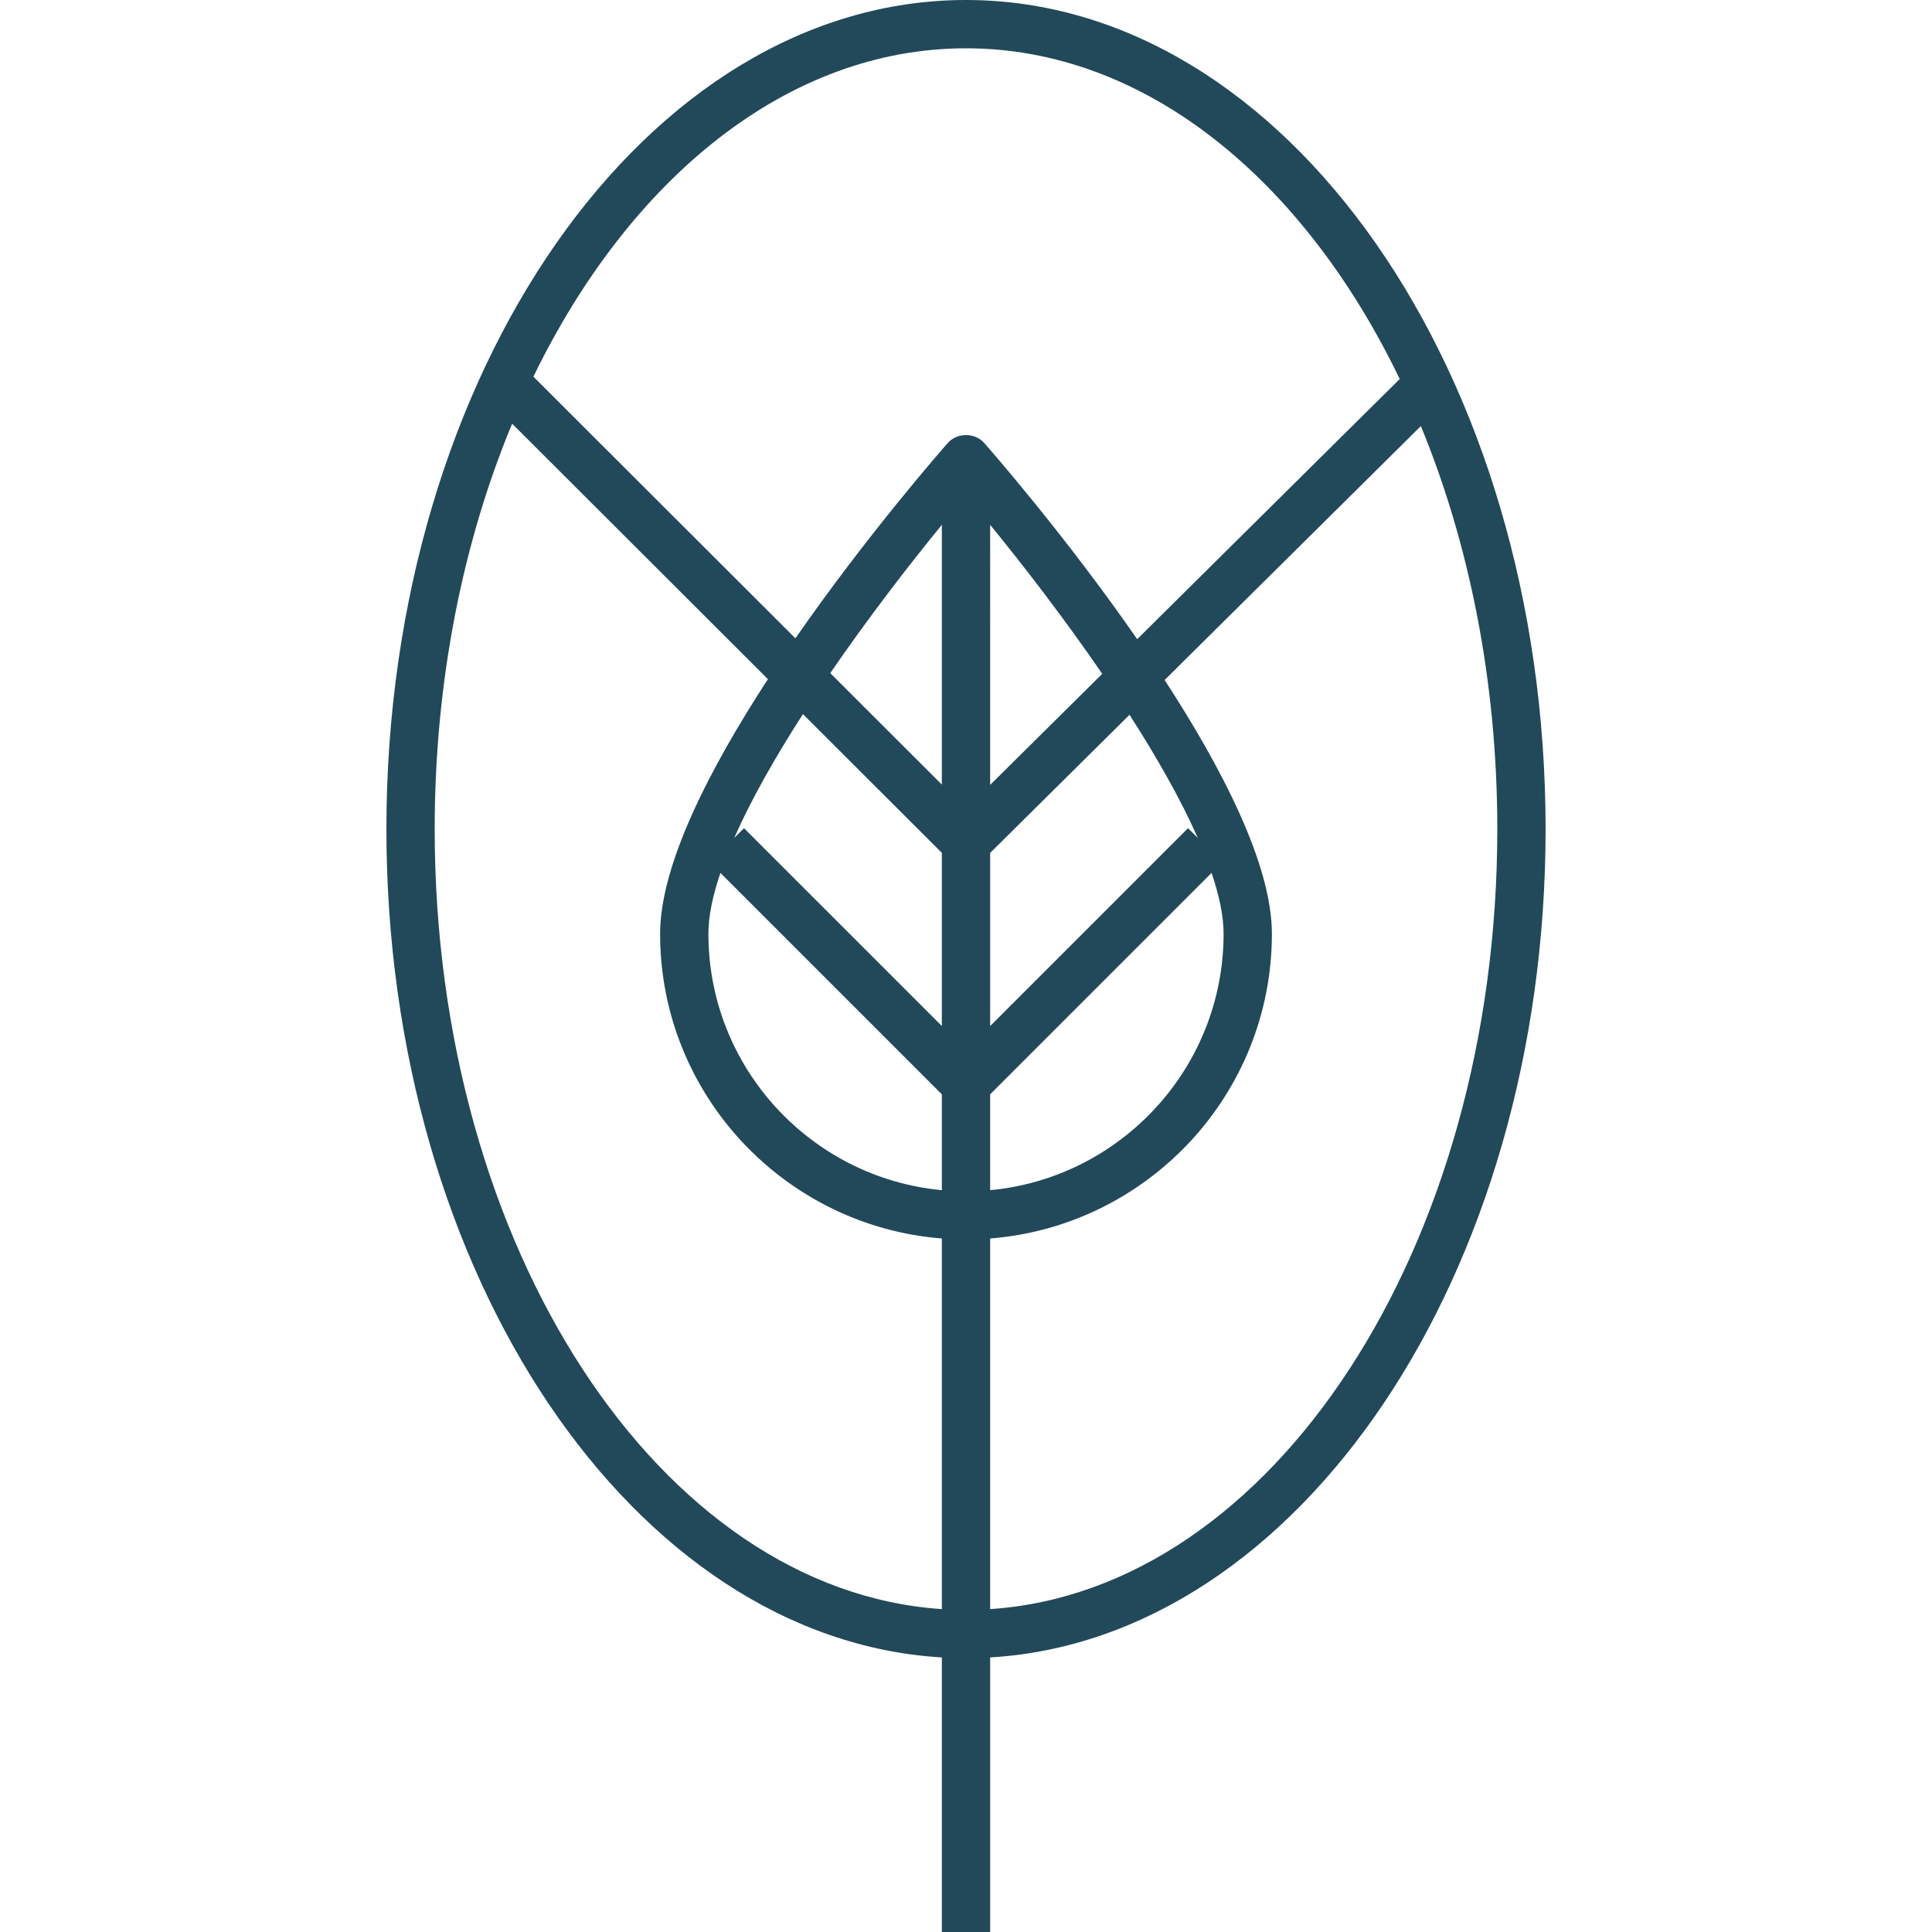
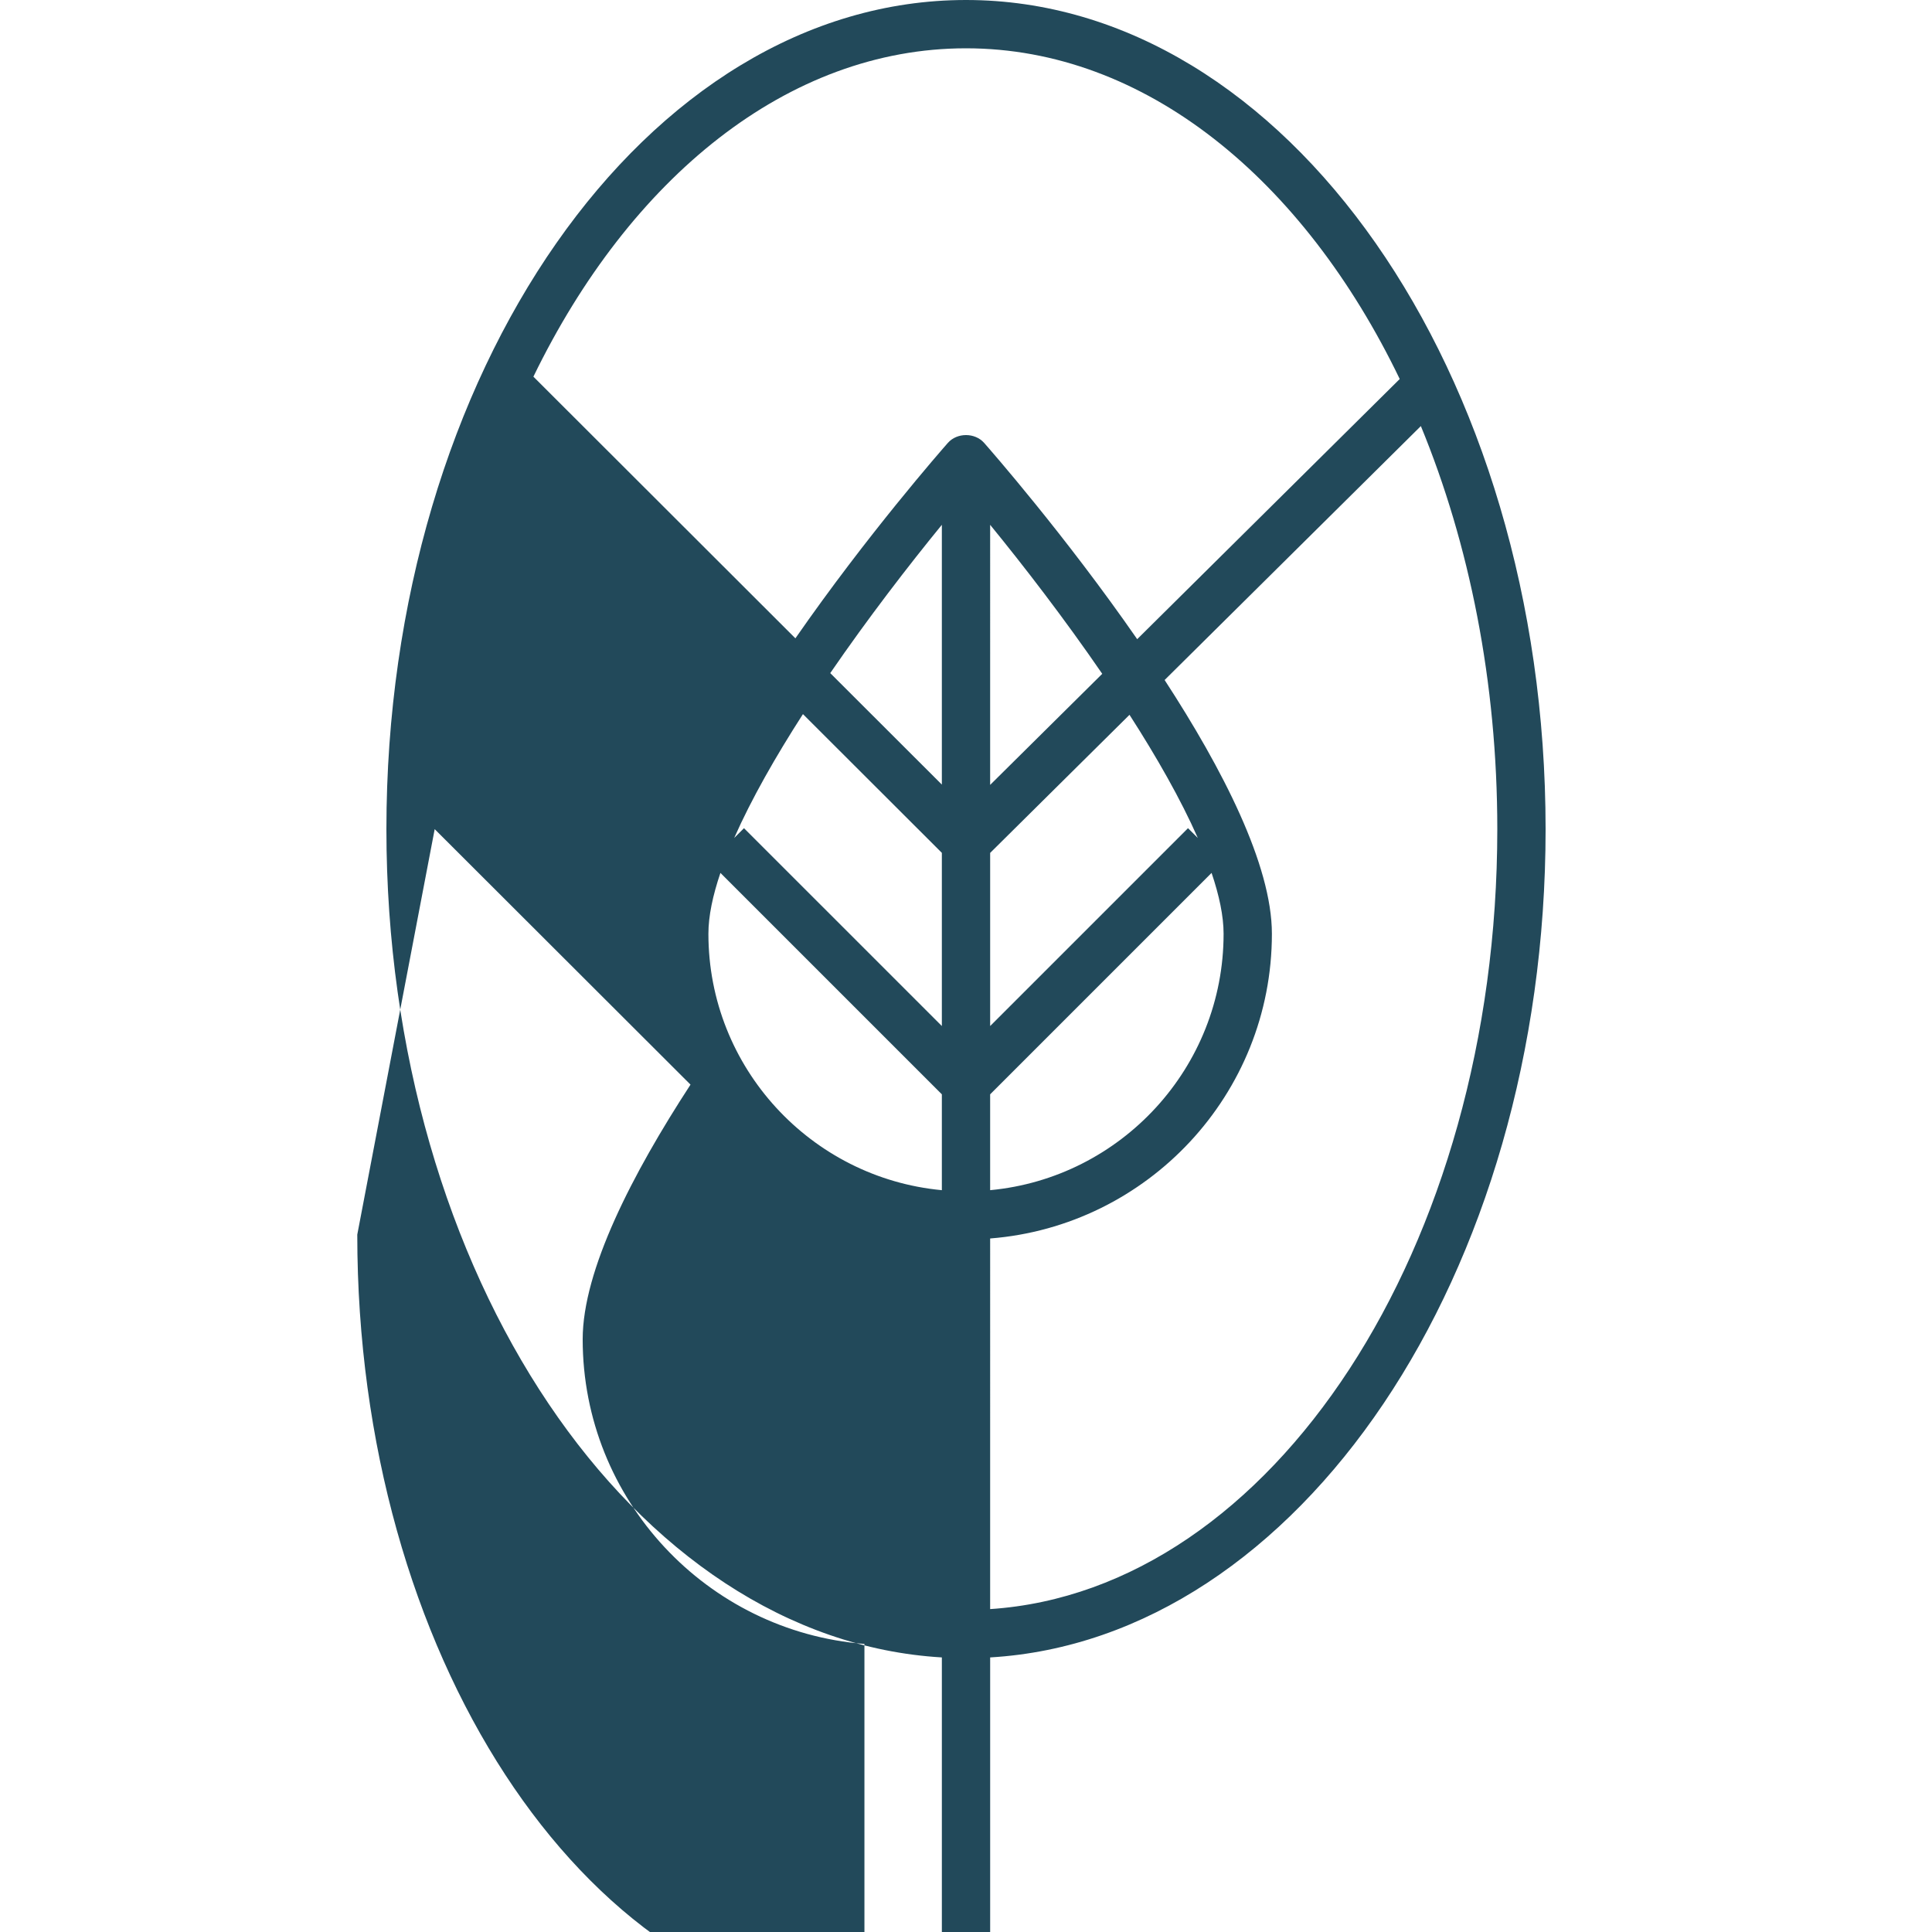
<svg xmlns="http://www.w3.org/2000/svg" preserveAspectRatio="xMidYMid meet" data-bbox="49.736 16.226 100.528 167.548" viewBox="49.736 16.226 100.528 167.548" height="200" width="200" data-type="color" role="presentation" aria-hidden="true">
  <defs>
    <style>#comp-jvcei3jf svg [data-color="1"] {fill: #22495A;}</style>
  </defs>
  <g>
-     <path d="M150.264 88.132c0-39.649-22.548-71.906-50.264-71.906S49.736 48.483 49.736 88.132c0 38.645 21.422 70.252 48.17 71.83v23.812h4.189v-23.812c26.747-1.578 48.169-33.185 48.169-71.83zM100 20.415c15.52 0 29.261 11.347 37.614 28.68l-22.768 22.562c-6.242-9.004-12.755-16.433-13.275-17.024-.796-.901-2.345-.901-3.142 0-.519.589-6.998 7.979-13.224 16.95L62.484 48.892C70.846 31.674 84.541 20.415 100 20.415zm-2.094 63.852L88.227 74.6c3.283-4.781 6.791-9.329 9.679-12.862v22.529zm0 5.92v15.019L80.747 88.048l-.85.85c1.488-3.373 3.596-7.066 5.962-10.742l12.047 12.031zm-19.203 1.739l19.203 19.203v8.312c-11.339-1.06-20.245-10.623-20.245-22.234-.001-1.538.379-3.327 1.042-5.281zm23.391 19.203l19.203-19.203c.663 1.954 1.042 3.743 1.042 5.281 0 11.611-8.907 21.173-20.245 22.234v-8.312zm17.159-23.081l-17.158 17.158V90.192l12.085-11.976c2.35 3.656 4.444 7.327 5.924 10.682l-.851-.85zm-17.159-3.754V61.739c2.9 3.548 6.425 8.119 9.721 12.922l-9.721 9.633zm-48.17 3.838c0-12.868 2.456-24.908 6.714-35.164l22.185 22.156c-5.039 7.731-9.351 16.092-9.351 22.084 0 13.921 10.784 25.348 24.434 26.422v32.141c-24.438-1.616-43.982-31.332-43.982-67.639zm48.17 67.639V123.63c13.65-1.074 24.434-12.501 24.434-26.422 0-5.973-4.284-14.299-9.303-22.01l22.222-22.022c4.205 10.211 6.629 22.175 6.629 34.956 0 36.307-19.544 66.023-43.982 67.639z" fill="#22495A" data-color="1" />
+     <path d="M150.264 88.132c0-39.649-22.548-71.906-50.264-71.906S49.736 48.483 49.736 88.132c0 38.645 21.422 70.252 48.17 71.83v23.812h4.189v-23.812c26.747-1.578 48.169-33.185 48.169-71.83zM100 20.415c15.52 0 29.261 11.347 37.614 28.68l-22.768 22.562c-6.242-9.004-12.755-16.433-13.275-17.024-.796-.901-2.345-.901-3.142 0-.519.589-6.998 7.979-13.224 16.95L62.484 48.892C70.846 31.674 84.541 20.415 100 20.415zm-2.094 63.852L88.227 74.6c3.283-4.781 6.791-9.329 9.679-12.862v22.529zm0 5.92v15.019L80.747 88.048l-.85.85c1.488-3.373 3.596-7.066 5.962-10.742l12.047 12.031zm-19.203 1.739l19.203 19.203v8.312c-11.339-1.06-20.245-10.623-20.245-22.234-.001-1.538.379-3.327 1.042-5.281zm23.391 19.203l19.203-19.203c.663 1.954 1.042 3.743 1.042 5.281 0 11.611-8.907 21.173-20.245 22.234v-8.312zm17.159-23.081l-17.158 17.158V90.192l12.085-11.976c2.35 3.656 4.444 7.327 5.924 10.682l-.851-.85zm-17.159-3.754V61.739c2.9 3.548 6.425 8.119 9.721 12.922l-9.721 9.633zm-48.17 3.838l22.185 22.156c-5.039 7.731-9.351 16.092-9.351 22.084 0 13.921 10.784 25.348 24.434 26.422v32.141c-24.438-1.616-43.982-31.332-43.982-67.639zm48.17 67.639V123.63c13.65-1.074 24.434-12.501 24.434-26.422 0-5.973-4.284-14.299-9.303-22.01l22.222-22.022c4.205 10.211 6.629 22.175 6.629 34.956 0 36.307-19.544 66.023-43.982 67.639z" fill="#22495A" data-color="1" />
  </g>
</svg>